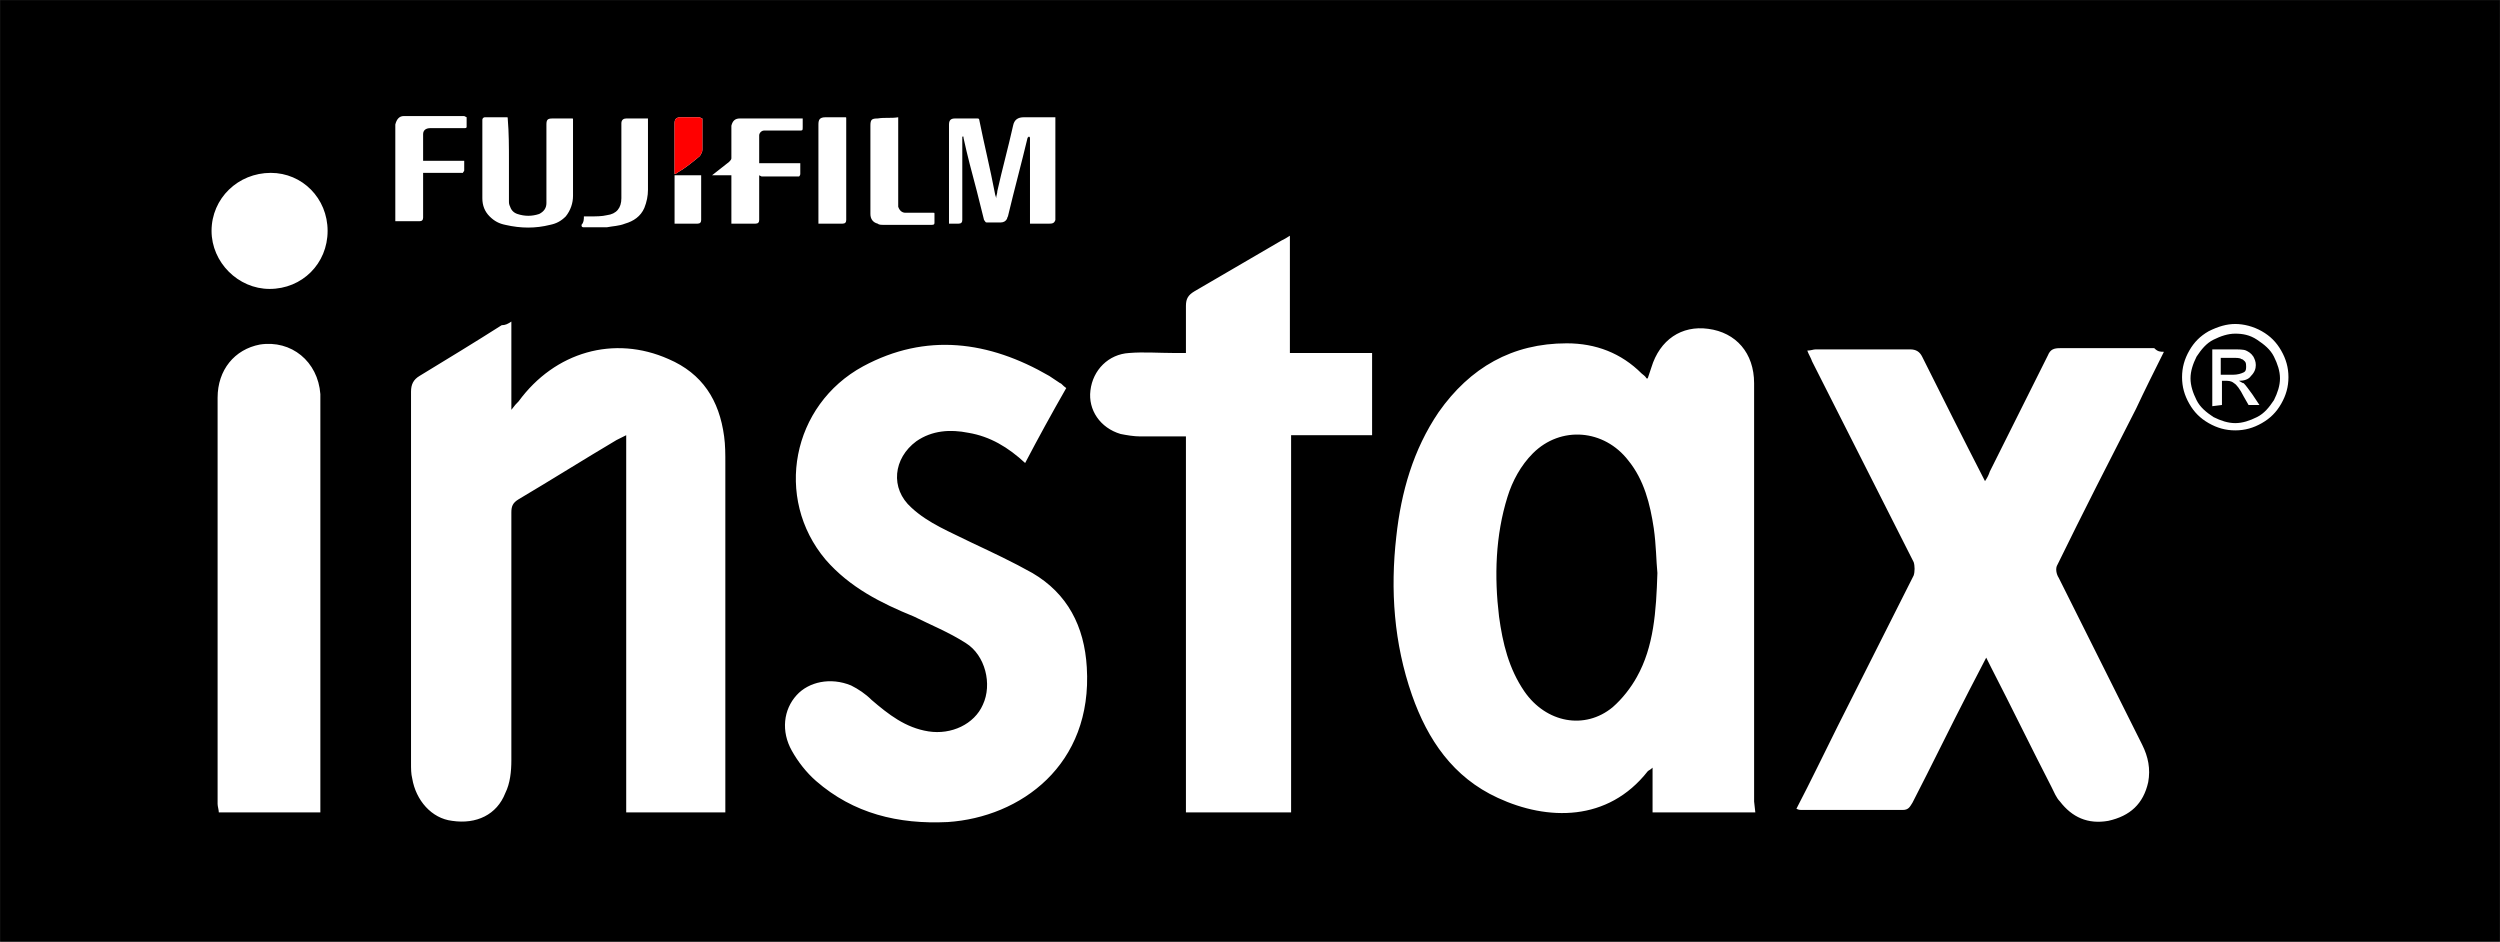
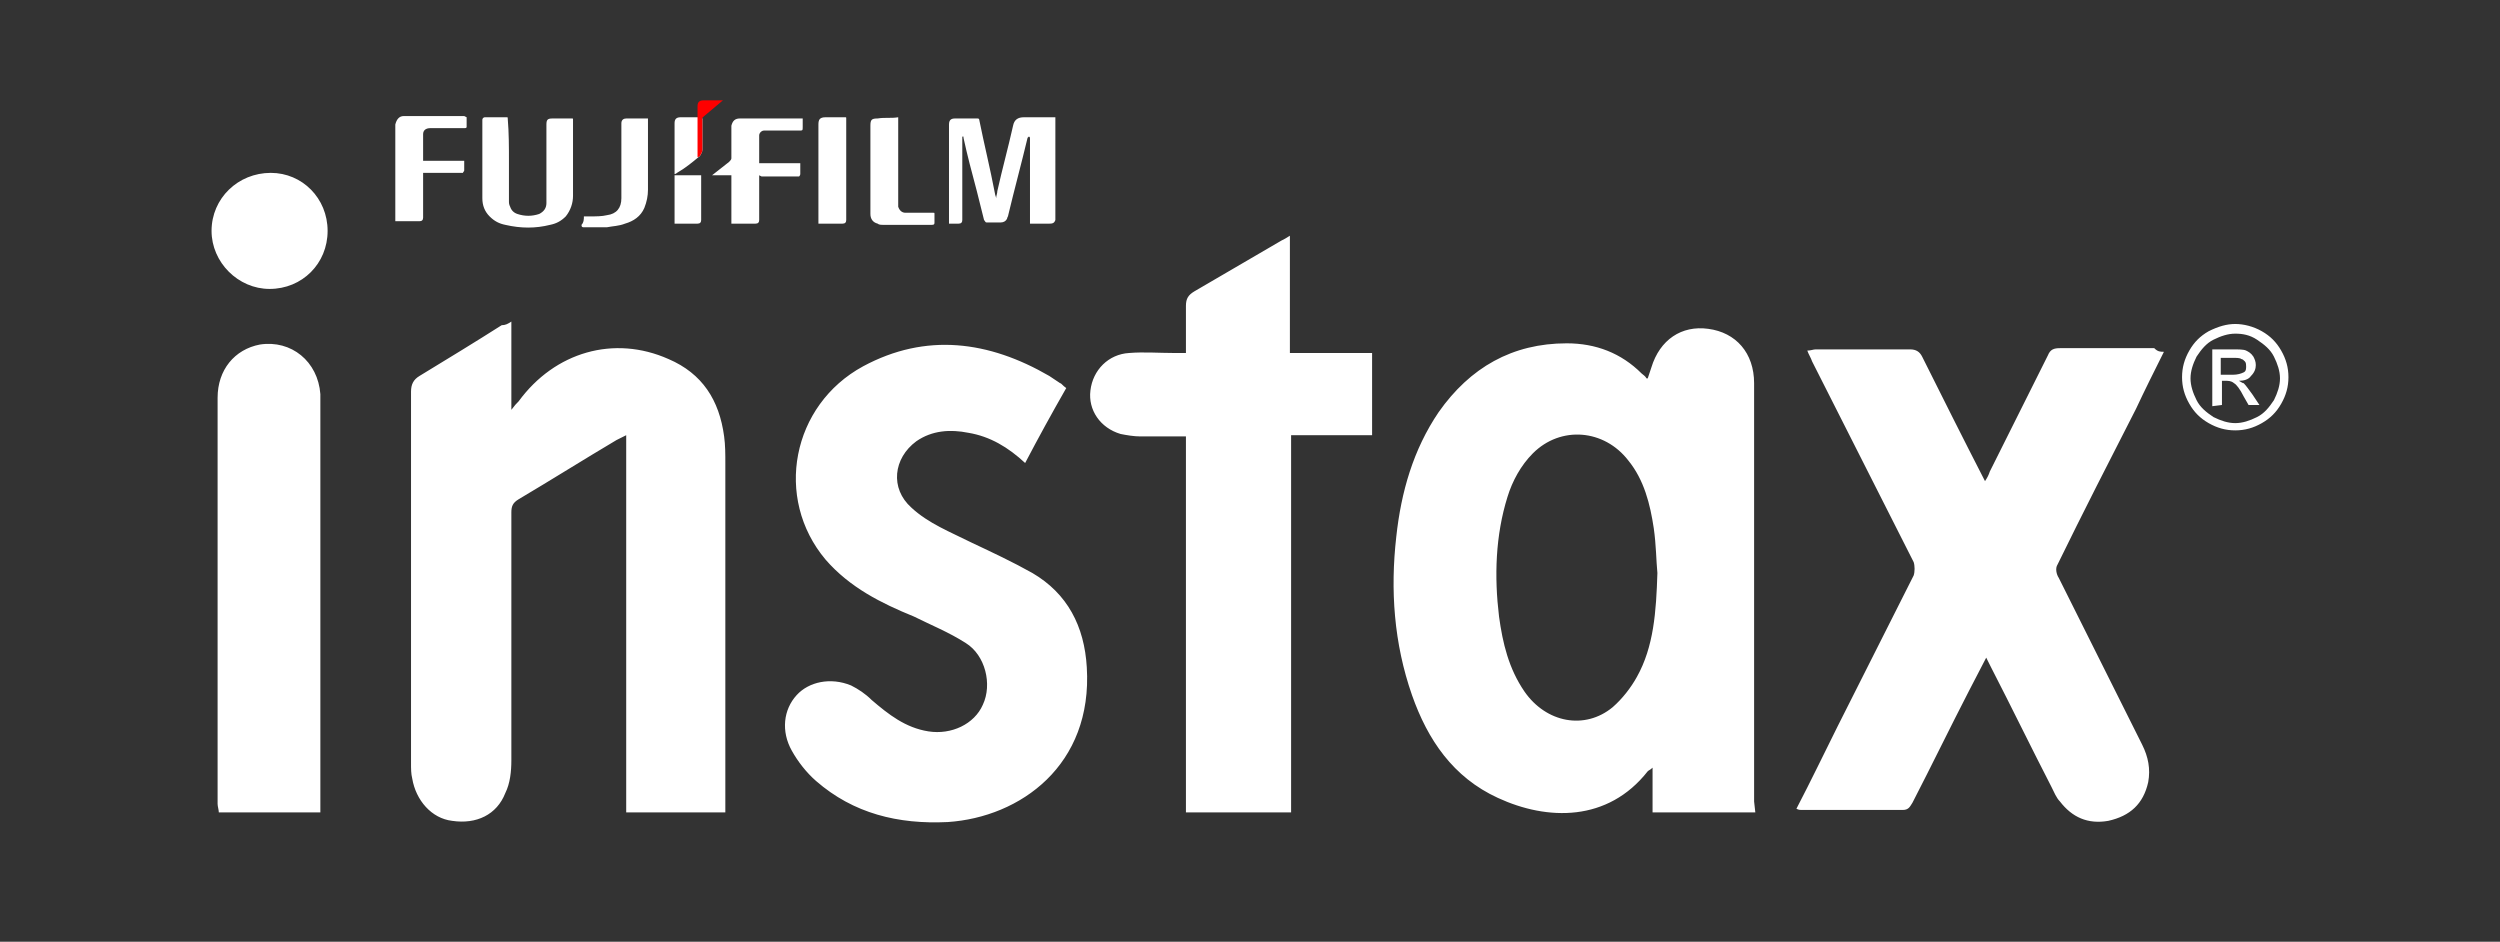
<svg xmlns="http://www.w3.org/2000/svg" id="Layer_1" x="0px" y="0px" viewBox="0 0 206.8 77.9" style="enable-background:new 0 0 206.8 77.9;" xml:space="preserve">
  <rect x="0" y="0" width="206.8" height="77.9" fill="#333333" stroke="none" />
  <style type="text/css">	.st0{fill-rule:evenodd;clip-rule:evenodd;stroke:#000000;stroke-width:0.566;stroke-miterlimit:4.268;}	.st1{fill:#FFFFFF;}	.st2{fill:#FF0000;}</style>
  <g id="Capa_x0020_1">
-     <rect x="0.3" y="0.3" class="st0" width="206.2" height="77.3" />
    <path class="st1" d="M137.1,47.4c-0.1-1-0.1-2.3-0.3-3.7c-0.3-2-0.8-4-2.1-5.6c-2-2.6-5.6-2.9-7.9-0.6c-1,1-1.7,2.3-2.1,3.6  c-1,3.2-1.1,6.6-0.7,9.9c0.3,2.2,0.8,4.3,2.1,6.2c1.8,2.6,5,3.2,7.3,1.3c0.8-0.7,1.5-1.6,2-2.5C136.8,53.5,137,50.6,137.1,47.4  L137.1,47.4z M145.2,67.2h-8.5v-3.7c-0.2,0.2-0.3,0.2-0.4,0.3C133,68,128,67.9,123.9,66c-3.7-1.7-5.8-4.8-7.1-8.5  c-1.5-4.3-1.8-8.7-1.3-13.1c0.4-3.7,1.4-7.2,3.5-10.3c2.6-3.7,6.1-5.7,10.6-5.7c2.4,0,4.5,0.8,6.2,2.5c0.1,0.1,0.3,0.2,0.4,0.4  c0,0,0,0,0.1,0c0.1-0.3,0.2-0.6,0.3-0.9c0.7-2.3,2.5-3.5,4.7-3.2c2.3,0.3,3.8,2,3.8,4.5c0,8.6,0,17.2,0,25.7v8.9L145.2,67.2  L145.2,67.2z M42.3,26.6v7.3c0.3-0.4,0.4-0.5,0.6-0.7c3-4.1,7.9-5.5,12.4-3.5c2.8,1.2,4.2,3.4,4.6,6.4c0.1,0.7,0.1,1.5,0.1,2.2  c0,9.3,0,18.6,0,27.9v1h-8.2V36c-0.4,0.2-0.6,0.3-0.8,0.4c-2.7,1.6-5.4,3.3-8.1,4.9c-0.5,0.3-0.6,0.6-0.6,1.1c0,6.8,0,13.7,0,20.5  c0,0.9-0.1,1.9-0.5,2.7c-0.7,1.8-2.4,2.6-4.4,2.3c-1.7-0.2-3-1.7-3.3-3.5c-0.1-0.4-0.1-0.8-0.1-1.3c0-10.2,0-20.5,0-30.7  c0-0.6,0.2-1,0.7-1.3c2.3-1.4,4.6-2.8,6.8-4.2C41.8,26.9,42,26.8,42.3,26.6L42.3,26.6z M179,29.1c-0.8,1.6-1.6,3.2-2.3,4.7  c-2.2,4.3-4.4,8.6-6.5,12.9c-0.2,0.3-0.1,0.8,0.1,1.1c2.3,4.6,4.6,9.2,6.9,13.8c0.5,1,0.7,2,0.5,3.1c-0.4,1.8-1.5,2.8-3.3,3.2  c-1.7,0.3-3-0.3-4-1.6c-0.3-0.3-0.5-0.8-0.7-1.2c-1.7-3.3-3.3-6.6-5-9.9c-0.1-0.2-0.2-0.4-0.4-0.8c-0.5,1-1,1.9-1.4,2.7  c-1.6,3.1-3.1,6.2-4.7,9.3c-0.2,0.3-0.3,0.6-0.8,0.6c-2.8,0-5.6,0-8.4,0c-0.1,0-0.2,0-0.4-0.1c1.2-2.3,2.3-4.6,3.4-6.8  c2.1-4.2,4.2-8.3,6.3-12.5c0.1-0.3,0.1-0.8,0-1.1c-2.8-5.5-5.6-11.1-8.4-16.6c-0.1-0.3-0.3-0.6-0.4-0.9c0.3,0,0.5-0.1,0.7-0.1  c2.6,0,5.2,0,7.8,0c0.5,0,0.8,0.2,1,0.6c1.7,3.4,3.4,6.8,5.2,10.3c0.2-0.3,0.3-0.5,0.4-0.8c1.6-3.2,3.2-6.4,4.8-9.6  c0.2-0.5,0.5-0.6,1-0.6c2.6,0,5.2,0,7.8,0C178.5,29.1,178.7,29.1,179,29.1L179,29.1z M88.2,32.1c-1.2,2.1-2.3,4.1-3.4,6.2  c-1.4-1.3-2.9-2.2-4.7-2.5c-1.5-0.3-3-0.2-4.3,0.7c-1.9,1.4-2.2,3.9-0.4,5.5c1.4,1.3,3.2,2,5,2.9c1.7,0.8,3.4,1.6,5,2.5  c2.9,1.7,4.3,4.4,4.5,7.8c0.5,8.1-5.5,12.4-11.5,12.8c-4.1,0.2-7.8-0.7-10.9-3.4c-0.8-0.7-1.5-1.6-2-2.5c-0.9-1.6-0.7-3.4,0.4-4.6  c1-1.1,2.8-1.5,4.5-0.8c0.6,0.3,1.2,0.7,1.7,1.2c1.4,1.2,2.8,2.3,4.7,2.6c1.9,0.3,3.8-0.6,4.5-2.2c0.8-1.7,0.2-4.1-1.4-5.1  c-1.4-0.9-2.9-1.5-4.3-2.2c-2.7-1.1-5.3-2.4-7.3-4.7c-4.3-5.1-2.8-12.8,3.1-16c5.2-2.8,10.4-2.1,15.4,0.8c0.3,0.2,0.6,0.4,0.9,0.6  C87.8,31.7,87.9,31.9,88.2,32.1L88.2,32.1z M106.7,67.2h-8.6V36.1c-1.3,0-2.6,0-3.8,0c-0.5,0-1.1-0.1-1.6-0.2  c-1.7-0.5-2.7-2-2.5-3.6c0.2-1.7,1.5-3,3.2-3.1c1.2-0.1,2.5,0,3.7,0c0.3,0,0.6,0,1,0c0-1.4,0-2.6,0-3.9c0-0.6,0.2-0.9,0.7-1.2  c2.4-1.4,4.8-2.8,7.2-4.2c0.2-0.1,0.4-0.2,0.7-0.4v9.7h6.8V36h-6.7V67.2L106.7,67.2z M26.6,67.2h-8.5c0-0.2-0.1-0.5-0.1-0.7  c0-11.2,0-22.4,0-33.6c0-2.3,1.4-4,3.5-4.4c2.6-0.4,4.8,1.4,5,4.1c0,0.3,0,0.5,0,0.8c0,11,0,22,0,33.1V67.2L26.6,67.2z M27.1,19.1  c0,2.7-2.1,4.8-4.8,4.8c-2.6,0-4.8-2.2-4.8-4.8c0-2.7,2.2-4.8,4.9-4.8C25,14.3,27.1,16.4,27.1,19.1z M87.3,18.2  c-0.1,0.3-0.3,0.3-0.5,0.3c-0.5,0-1,0-1.5,0c0,0-0.1,0-0.1,0v-0.2c0-2.3,0-4.5,0-6.8c0-0.1,0-0.2-0.1-0.2c0,0-0.1,0.1-0.1,0.1  c-0.5,2.1-1.1,4.3-1.6,6.4c0,0.1-0.1,0.2-0.1,0.3c-0.1,0.2-0.3,0.3-0.5,0.3c-0.4,0-0.8,0-1.2,0c-0.1,0-0.1-0.1-0.2-0.2  c-0.2-0.8-0.4-1.6-0.6-2.4c-0.4-1.5-0.8-3-1.1-4.4c0,0,0-0.1,0-0.1c0,0-0.1,0-0.1,0c0,0,0,0,0,0.1c0,0,0,0,0,0.1v6.7  c0,0.2-0.1,0.3-0.3,0.3c-0.3,0-0.5,0-0.8,0v-0.1v-8c0,0,0-0.1,0-0.1c0-0.4,0.2-0.5,0.5-0.5c0.6,0,1.2,0,1.8,0c0.1,0,0.2,0,0.2,0.1  c0.4,2,0.9,4,1.3,6.1c0,0.1,0.1,0.3,0.1,0.4c0-0.2,0.1-0.4,0.1-0.6c0.4-1.8,0.9-3.6,1.3-5.4c0.1-0.5,0.4-0.7,0.9-0.7  c0.8,0,1.6,0,2.4,0c0.1,0,0.1,0,0.2,0L87.3,18.2L87.3,18.2z M42.1,13.3c0,1.1,0,2.2,0,3.3c0,0.2,0,0.3,0.1,0.5  c0.1,0.3,0.3,0.5,0.6,0.6c0.6,0.2,1.2,0.2,1.8,0c0.4-0.2,0.6-0.5,0.6-0.9c0-0.2,0-0.4,0-0.6c0-2,0-4,0-5.9c0-0.4,0.1-0.5,0.5-0.5  c0.5,0,1.1,0,1.6,0c0.1,0,0.1,0,0.1,0.1c0,2.1,0,4.2,0,6.3c0,0.6-0.2,1.2-0.6,1.7c-0.4,0.4-0.8,0.6-1.3,0.7c-1.2,0.3-2.4,0.3-3.7,0  c-0.5-0.1-0.9-0.3-1.3-0.7c-0.4-0.4-0.6-0.9-0.6-1.5c0-1.1,0-2.2,0-3.4c0-1,0-1.9,0-2.9c0-0.1,0-0.1,0-0.2c0-0.1,0.1-0.2,0.2-0.2  c0.1,0,0.2,0,0.2,0c0.5,0,1.1,0,1.6,0c0.1,0,0.1,0,0.1,0.1C42.1,11,42.1,12.2,42.1,13.3L42.1,13.3L42.1,13.3z M62.8,14.5v0.2  c0,1.1,0,2.1,0,3.2c0,0.1,0,0.2,0,0.3c0,0.2-0.1,0.3-0.3,0.3c-0.7,0-1.3,0-2,0v-4c-0.5,0-1,0-1.6,0c0,0,0,0,0,0  c0.5-0.4,0.9-0.7,1.4-1.1c0.1-0.1,0.2-0.2,0.2-0.3c0-0.8,0-1.5,0-2.3c0-0.1,0-0.3,0-0.4c0.1-0.4,0.3-0.6,0.7-0.6c0.2,0,0.4,0,0.6,0  c1.5,0,2.9,0,4.4,0h0.2v0.7c0,0.3,0,0.3-0.3,0.3c-0.9,0-1.8,0-2.7,0c-0.1,0-0.1,0-0.2,0c-0.2,0-0.4,0.2-0.4,0.4c0,0.8,0,1.5,0,2.3  h3.4c0,0.2,0,0.3,0,0.5c0,0.1,0,0.3,0,0.4c0,0.1-0.1,0.2-0.1,0.2c0,0-0.1,0-0.1,0h-3L62.8,14.5L62.8,14.5z M38.6,9.7  c0,0.3,0,0.6,0,0.8c0,0.1-0.1,0.1-0.2,0.1c-0.9,0-1.8,0-2.8,0h0c-0.4,0-0.6,0.2-0.6,0.5c0,0.7,0,1.4,0,2.1c0,0,0,0.1,0,0.1h3.4v0.3  c0,0.2,0,0.4,0,0.5c0,0.1-0.1,0.1-0.1,0.2c-0.1,0-0.1,0-0.2,0c-1,0-1.9,0-2.9,0H35v0.2c0,1.1,0,2.2,0,3.2c0,0.1,0,0.2,0,0.3  c0,0.2-0.1,0.3-0.3,0.3c-0.7,0-1.3,0-2,0v-0.1c0-2.5,0-5.1,0-7.6c0-0.1,0-0.2,0-0.3c0.1-0.4,0.3-0.7,0.7-0.7c0.2,0,0.5,0,0.7,0  c1.4,0,2.9,0,4.3,0L38.6,9.7L38.6,9.7z M74.3,9.7v0.2c0,2.3,0,4.6,0,6.9c0,0.1,0,0.2,0,0.3c0.1,0.3,0.3,0.5,0.6,0.5  c0.6,0,1.1,0,1.7,0c0.2,0,0.4,0,0.6,0c0.1,0,0.1,0,0.1,0.1c0,0.2,0,0.4,0,0.7c0,0.1,0,0.2-0.2,0.2c-1.3,0-2.6,0-4,0  c-0.2,0-0.4,0-0.5-0.1c-0.4-0.1-0.6-0.4-0.6-0.8c0-0.1,0-0.3,0-0.4c0-2.3,0-4.6,0-6.9c0-0.5,0.1-0.6,0.6-0.6  C73.2,9.7,73.7,9.8,74.3,9.7L74.3,9.7z M48.3,17.9c0.2,0,0.4,0,0.5,0c0.5,0,1,0,1.4-0.1c0.8-0.1,1.2-0.6,1.2-1.4c0-0.9,0-1.8,0-2.8  c0-1.1,0-2.2,0-3.3c0,0,0-0.1,0-0.1c0-0.3,0.2-0.4,0.4-0.4c0.6,0,1.2,0,1.7,0c0,0,0.1,0,0.1,0v0.1c0,1.9,0,3.9,0,5.8  c0,0.5-0.1,1-0.3,1.5c-0.3,0.7-0.9,1.1-1.6,1.3c-0.5,0.2-1,0.2-1.5,0.3c-0.6,0-1.3,0-1.9,0c-0.1,0-0.2,0-0.2-0.2  C48.3,18.4,48.3,18.1,48.3,17.9L48.3,17.9z M67.7,18.5c0-0.1,0-0.1,0-0.2c0-2.7,0-5.3,0-8c0-0.4,0.1-0.6,0.6-0.6c0.5,0,1,0,1.6,0  c0.1,0,0.1,0,0.1,0.1c0,2.7,0,5.4,0,8.2c0,0.1,0,0.1,0,0.2c0,0.2-0.1,0.3-0.3,0.3C69,18.5,68.3,18.5,67.7,18.5L67.7,18.5z   M55.8,18.5v-4h2.2c0,0.1,0,0.1,0,0.2c0,1.1,0,2.2,0,3.2c0,0.1,0,0.2,0,0.3c0,0.2-0.1,0.3-0.3,0.3C57.1,18.5,56.5,18.5,55.8,18.5  C55.9,18.5,55.9,18.5,55.8,18.5L55.8,18.5z M58.1,9.8v0.1c0,0.8,0,1.7,0,2.5c0,0.2-0.1,0.3-0.2,0.5c-0.6,0.5-1.2,1-1.9,1.4  c0,0-0.1,0.1-0.2,0.1c0,0,0-0.1,0-0.1c0-1.4,0-2.7,0-4.1c0-0.3,0.1-0.5,0.5-0.5c0.5,0,1.1,0,1.6,0C58,9.8,58,9.8,58.1,9.8L58.1,9.8  z M184.9,26.8c0.7,0,1.5,0.2,2.2,0.6c0.7,0.4,1.2,0.9,1.6,1.6c0.4,0.7,0.6,1.4,0.6,2.2c0,0.8-0.2,1.5-0.6,2.2  c-0.4,0.7-0.9,1.2-1.6,1.6c-0.7,0.4-1.4,0.6-2.2,0.6c-0.8,0-1.5-0.2-2.2-0.6c-0.7-0.4-1.2-0.9-1.6-1.6c-0.4-0.7-0.6-1.4-0.6-2.2  c0-0.8,0.2-1.5,0.6-2.2c0.4-0.7,0.9-1.2,1.6-1.6C183.5,27,184.2,26.8,184.9,26.8z M184.9,27.6c-0.6,0-1.2,0.2-1.8,0.5  c-0.6,0.3-1,0.8-1.4,1.4c-0.3,0.6-0.5,1.2-0.5,1.8c0,0.6,0.2,1.2,0.5,1.8c0.3,0.6,0.8,1,1.4,1.4c0.6,0.3,1.2,0.5,1.8,0.5  c0.6,0,1.2-0.2,1.8-0.5c0.6-0.3,1-0.8,1.4-1.4c0.3-0.6,0.5-1.2,0.5-1.8c0-0.6-0.2-1.2-0.5-1.8c-0.3-0.6-0.8-1-1.4-1.4  S185.5,27.6,184.9,27.6L184.9,27.6z M183,33.6v-4.7h1.6c0.6,0,1,0,1.2,0.1c0.2,0.1,0.4,0.2,0.6,0.5c0.1,0.2,0.2,0.4,0.2,0.7  c0,0.3-0.1,0.6-0.4,0.9c-0.2,0.3-0.6,0.4-1,0.4c0.2,0.1,0.3,0.2,0.4,0.2c0.2,0.2,0.4,0.5,0.7,0.9l0.6,0.9H186l-0.4-0.7  c-0.3-0.6-0.6-1-0.8-1.1c-0.1-0.1-0.3-0.2-0.6-0.2h-0.4v2L183,33.6L183,33.6z M183.8,31h0.9c0.4,0,0.7-0.1,0.9-0.2  c0.2-0.1,0.2-0.3,0.2-0.5c0-0.1,0-0.3-0.1-0.4c-0.1-0.1-0.2-0.2-0.3-0.2c-0.1-0.1-0.4-0.1-0.8-0.1h-0.9V31z" />
-     <path class="st2" d="M58.1,9.8v0.1c0,0.8,0,1.7,0,2.5c0,0.2-0.1,0.3-0.2,0.5c-0.6,0.5-1.2,1-1.9,1.4c0,0-0.1,0.1-0.2,0.1  c0,0,0-0.1,0-0.1c0-1.4,0-2.7,0-4.1c0-0.3,0.1-0.5,0.5-0.5c0.5,0,1.1,0,1.6,0C58,9.8,58,9.8,58.1,9.8L58.1,9.8z" />
+     <path class="st2" d="M58.1,9.8v0.1c0,0.8,0,1.7,0,2.5c0,0.2-0.1,0.3-0.2,0.5c0,0-0.1,0.1-0.2,0.1  c0,0,0-0.1,0-0.1c0-1.4,0-2.7,0-4.1c0-0.3,0.1-0.5,0.5-0.5c0.5,0,1.1,0,1.6,0C58,9.8,58,9.8,58.1,9.8L58.1,9.8z" />
  </g>
</svg>